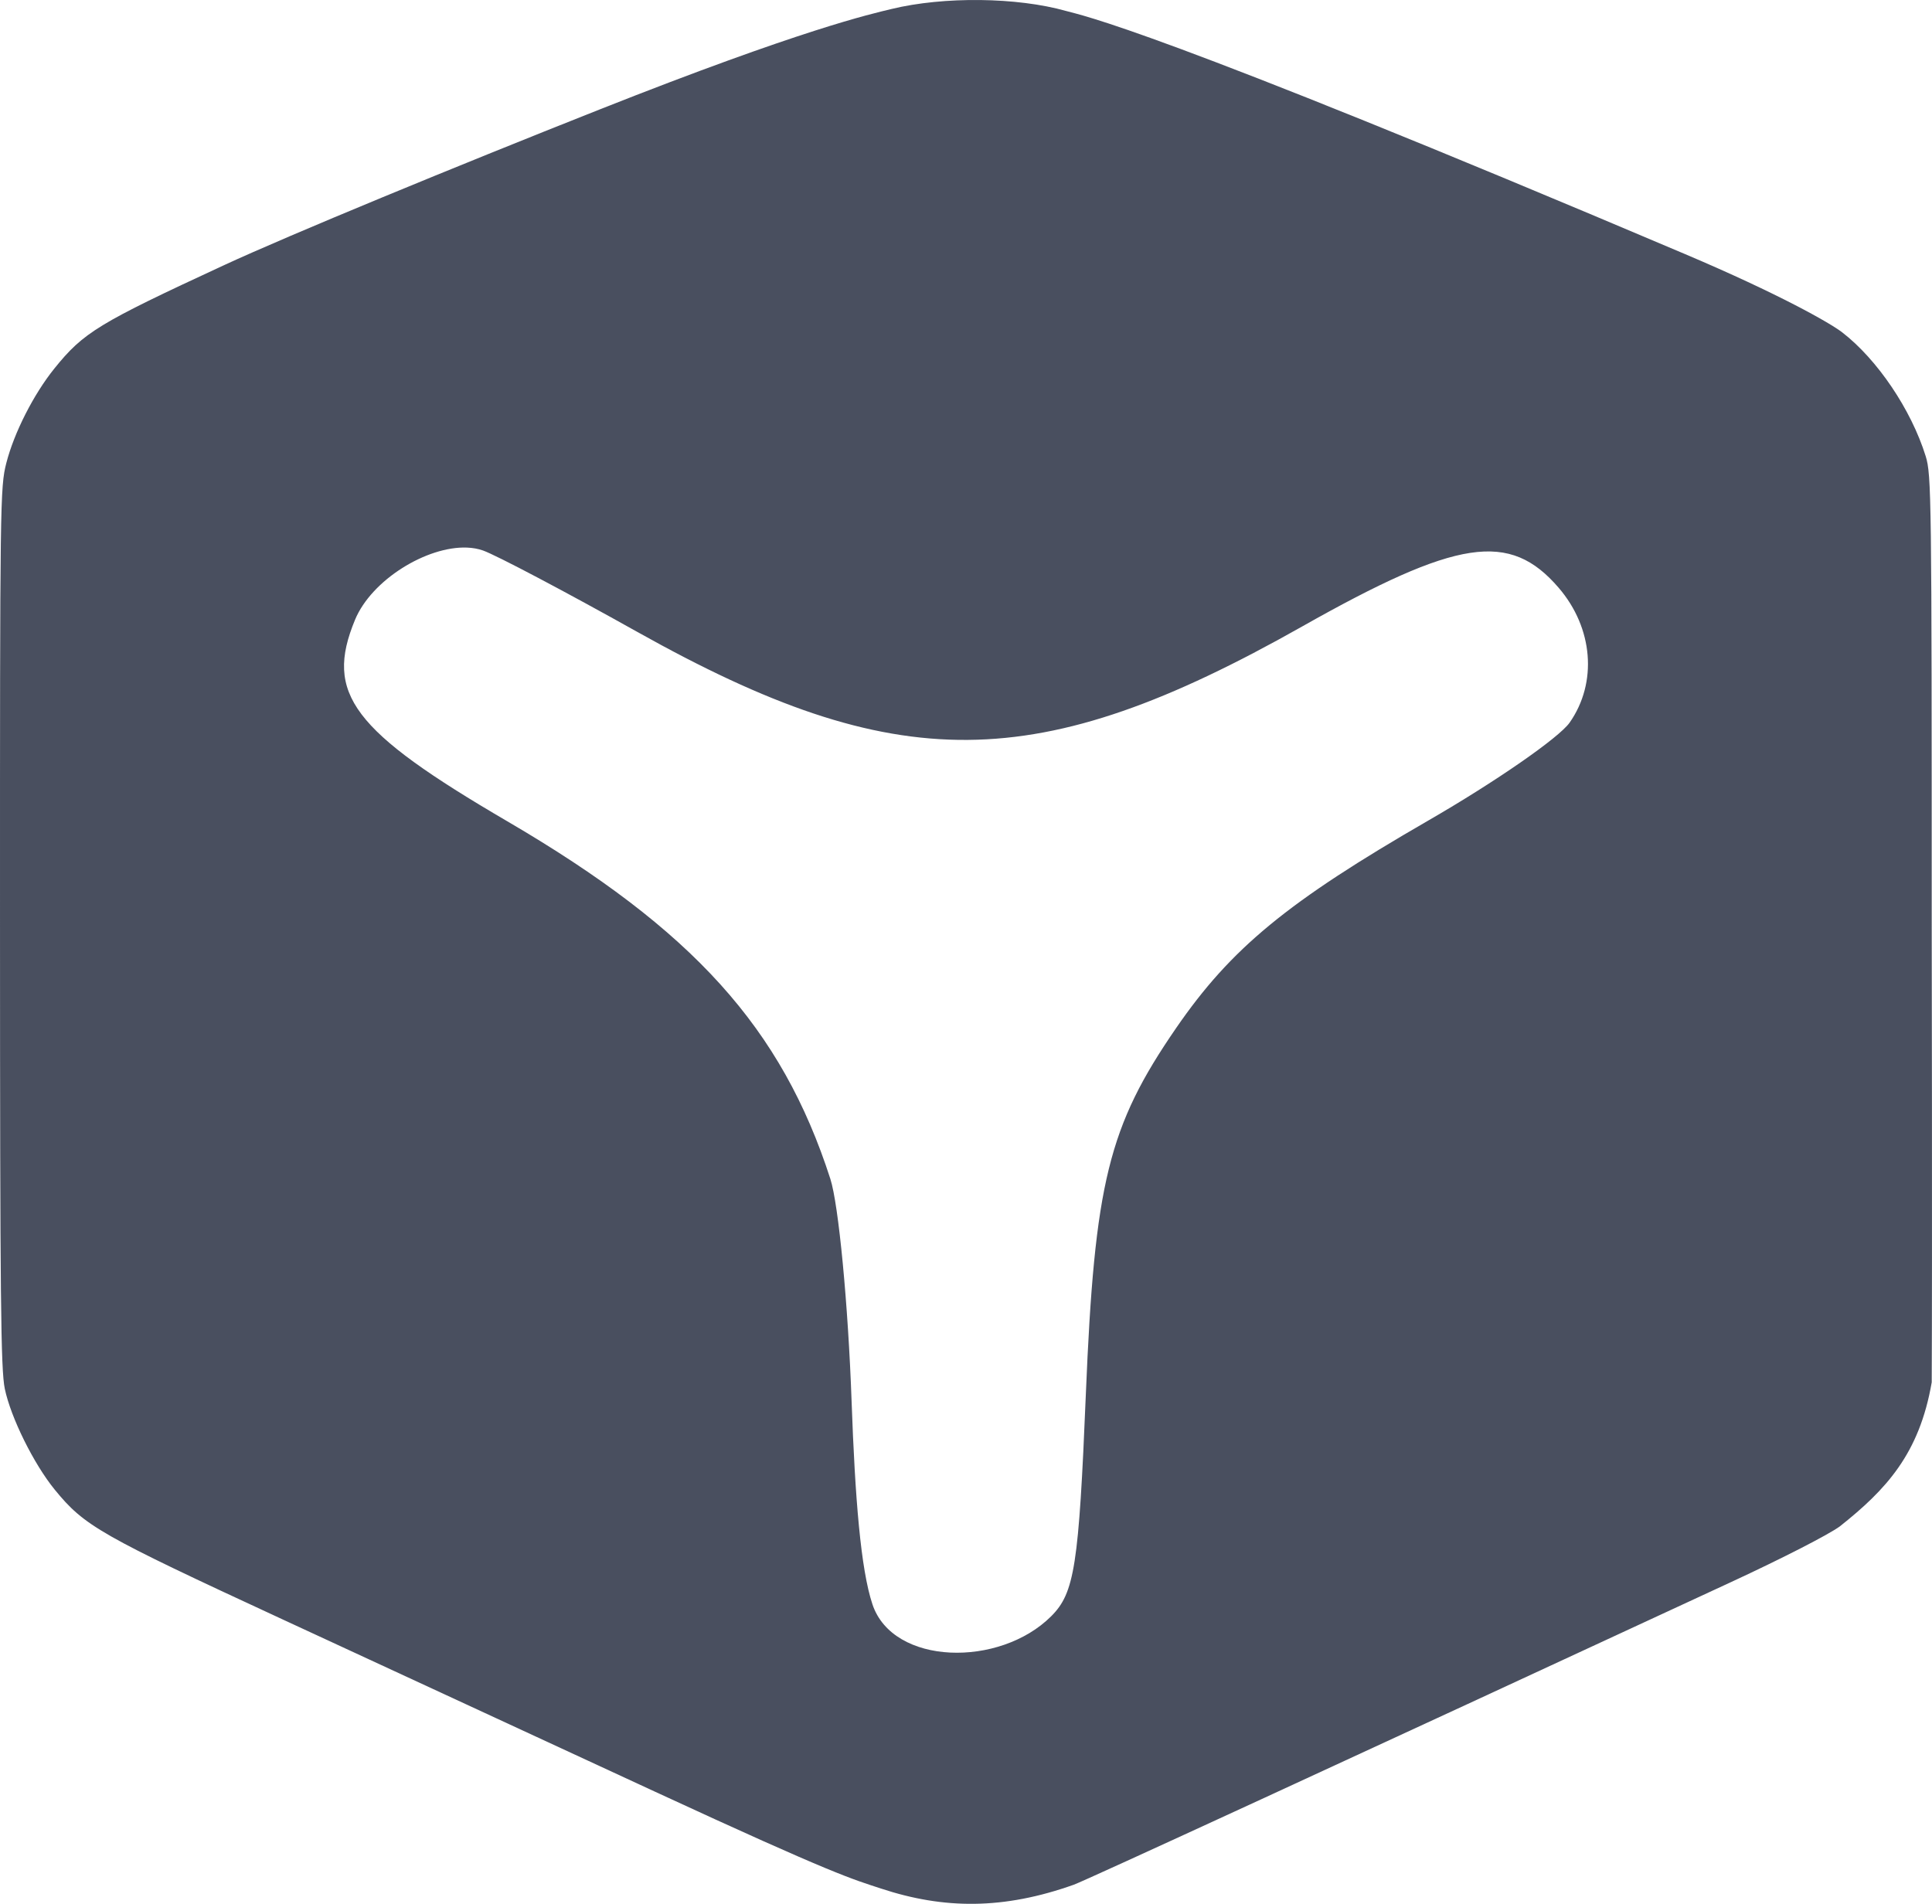
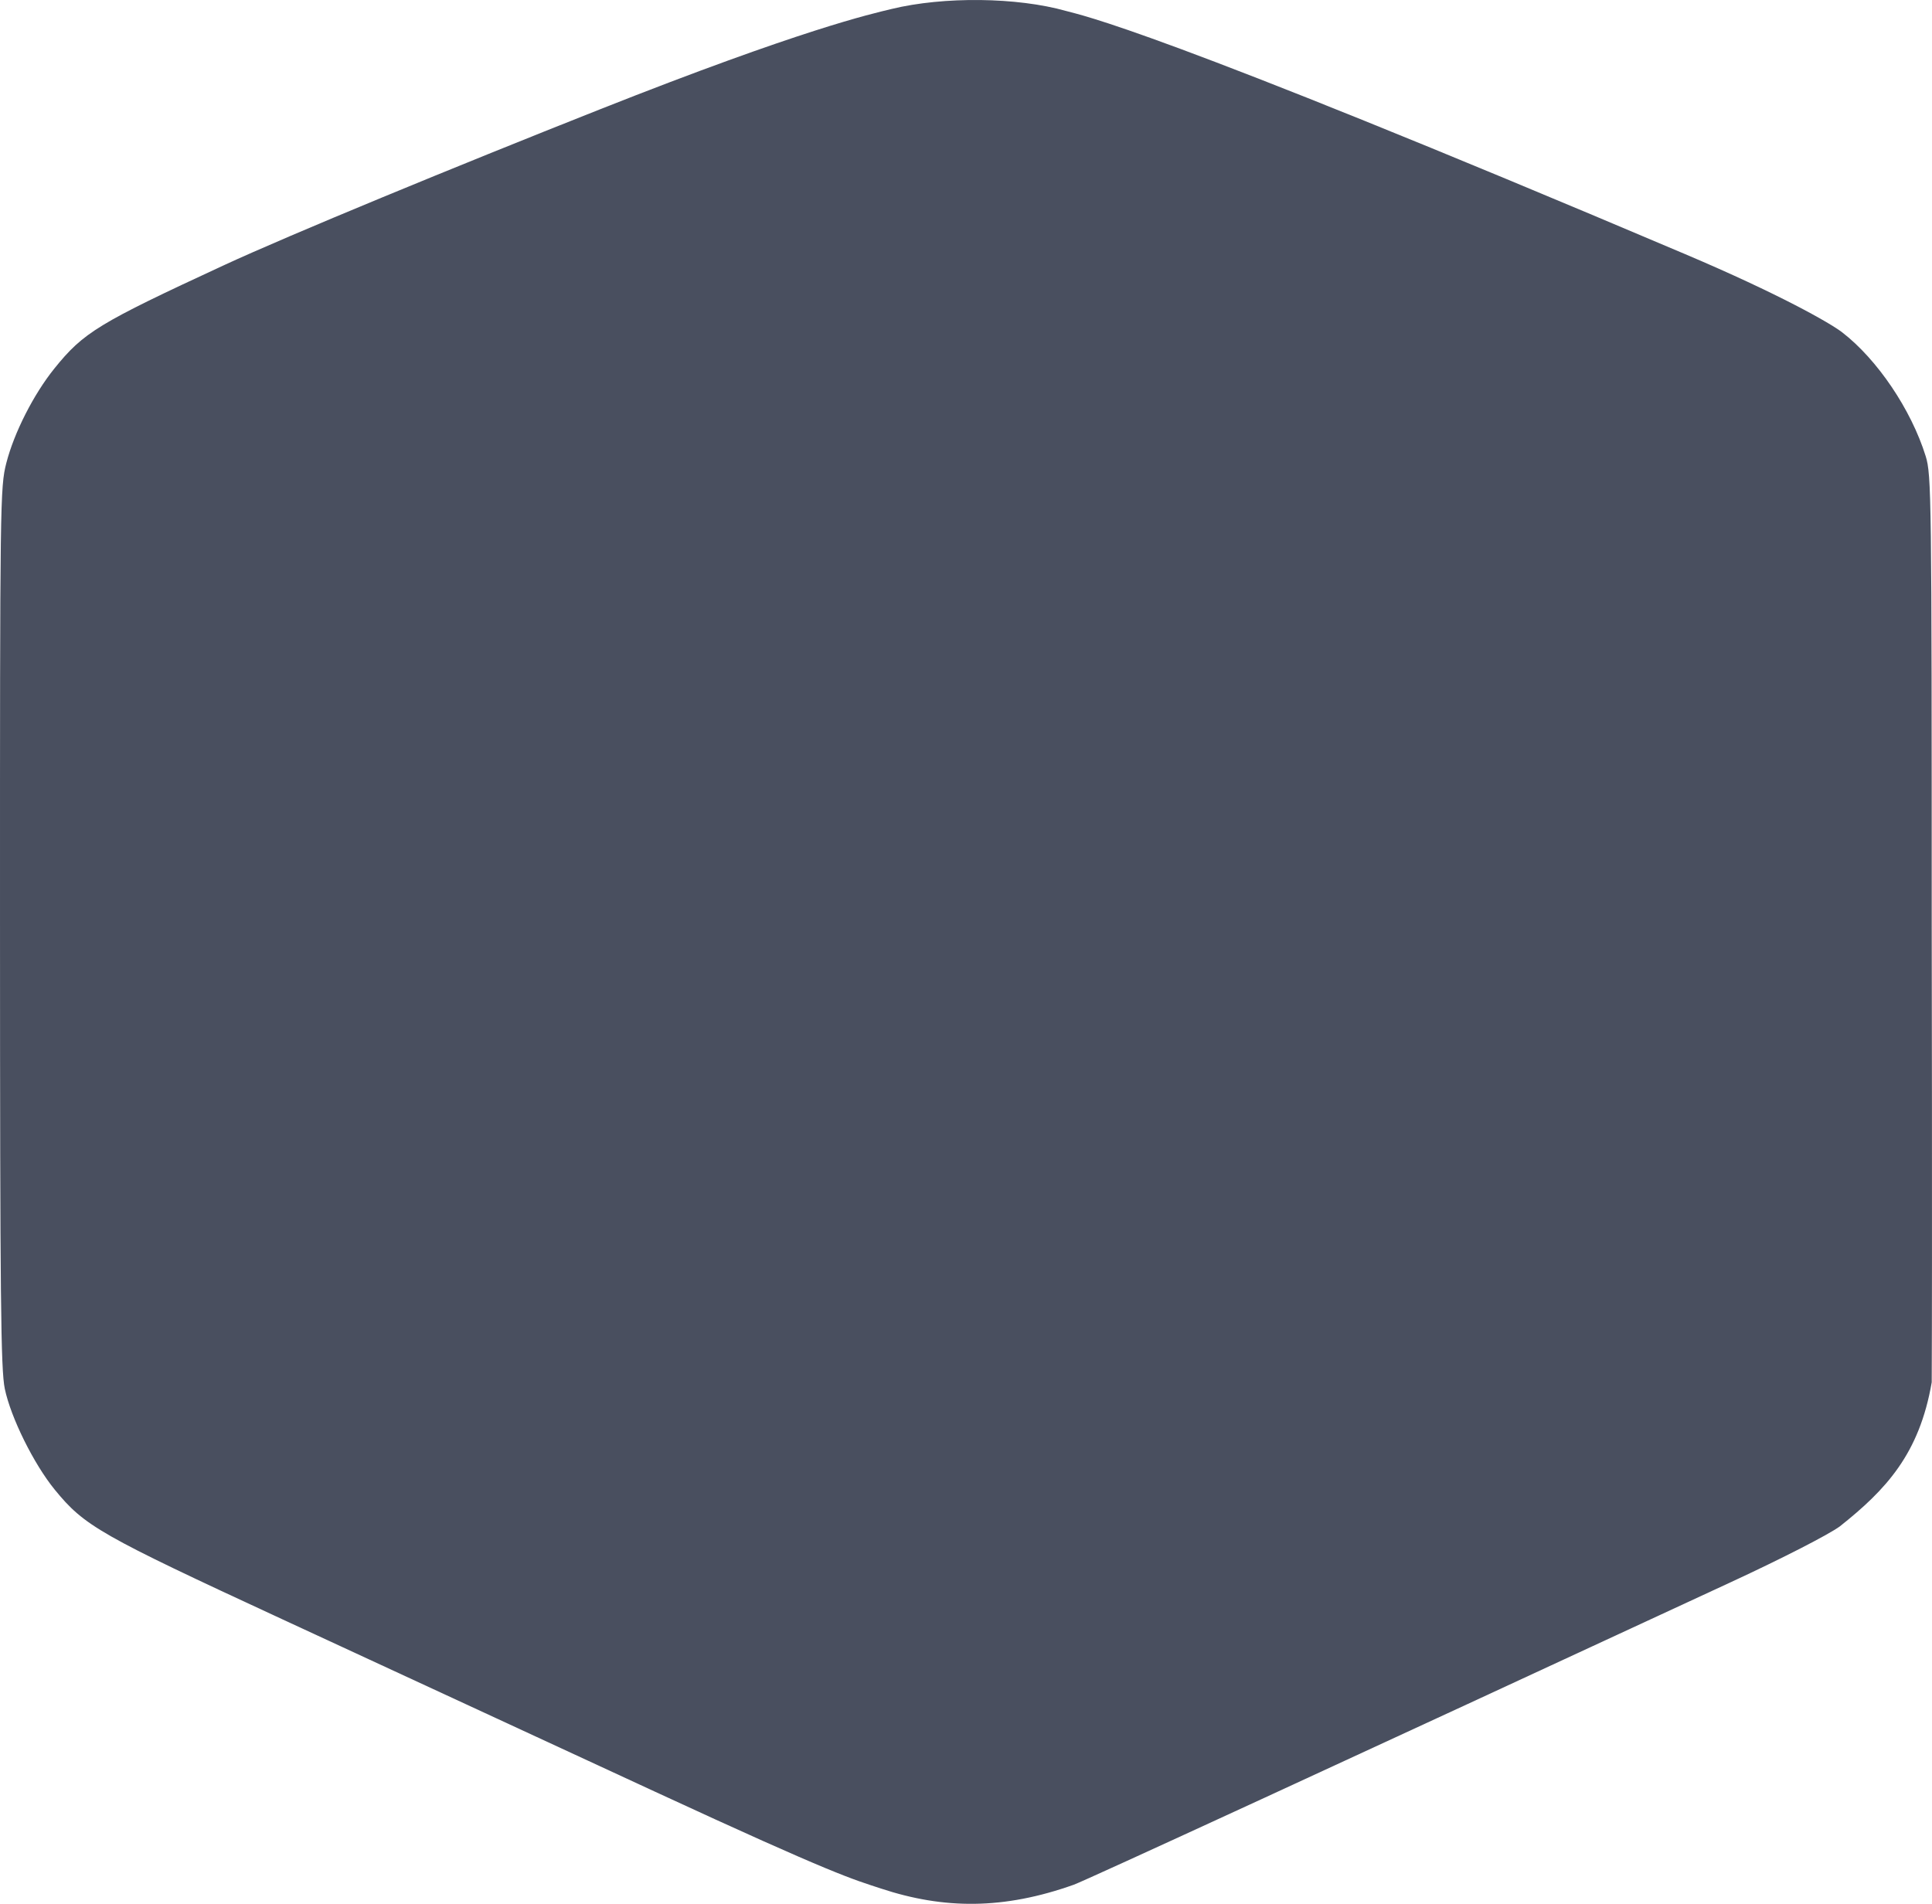
<svg xmlns="http://www.w3.org/2000/svg" viewBox="0 0 282.768 278.673" xml:space="preserve">
-   <path d="M68.342 80.153c.838.033 1.631.17 2.356.427 1.93.682 12.101 6.05 22.602 11.928 38.002 21.272 58.475 21.108 97.232-.778 22.805-12.878 30.423-14.033 37.591-5.7 5.06 5.882 5.713 13.884 1.611 19.74-1.548 2.21-10.842 8.652-20.654 14.315-20.664 11.926-28.893 18.699-36.951 30.41-9.892 14.378-11.933 22.655-13.204 53.582-1.032 25.104-1.651 29.08-5.067 32.496-7.542 7.539-23.163 7.231-26.163-1.732-1.721-5.144-2.55-15.58-3.055-29.739-.504-14.159-1.904-28.804-3.11-32.544-7.122-22.089-20.096-36.451-47.278-52.34-22.689-13.26-26.774-18.67-22.288-29.499 2.423-5.851 10.509-10.794 16.378-10.566zM143.446.004c-4.534-.052-9.125.38-12.944 1.307-3.013.732-12.955 2.918-42.77 14.724-21.262 8.42-45.449 18.388-54.878 22.751-18.47 8.546-20.63 9.861-24.902 15.163C4.92 57.713 2.06 63.342.925 67.777c-.906 3.541-.933 5.529-.924 67.917.007 54.503.113 64.772.7 67.586.879 4.21 4.238 11 7.302 14.757 4.358 5.343 6.608 6.625 33.327 18.988 13.631 6.308 38.167 17.66 54.523 25.226 26.538 12.277 28.885 12.797 33.093 14.185 9.223 3.045 17.929 3.097 28.218-.563 1.633-.58 39.558-18.045 96.28-44.336 7.425-3.442 14.145-6.885 15.833-8.113 6.76-5.368 11.648-10.605 13.45-21.092.091-18.612 0-66.359 0-66.359 0-63.412-.04-66.485-.884-69.202-2.114-6.805-7.08-14.166-12.235-18.135-1.755-1.352-9.145-5.57-22.954-11.431-78.381-33.269-88.283-34.94-90.609-35.596-3.589-1.014-8.065-1.552-12.6-1.605z" fill="#494f5f" />
+   <path d="M68.342 80.153zM143.446.004c-4.534-.052-9.125.38-12.944 1.307-3.013.732-12.955 2.918-42.77 14.724-21.262 8.42-45.449 18.388-54.878 22.751-18.47 8.546-20.63 9.861-24.902 15.163C4.92 57.713 2.06 63.342.925 67.777c-.906 3.541-.933 5.529-.924 67.917.007 54.503.113 64.772.7 67.586.879 4.21 4.238 11 7.302 14.757 4.358 5.343 6.608 6.625 33.327 18.988 13.631 6.308 38.167 17.66 54.523 25.226 26.538 12.277 28.885 12.797 33.093 14.185 9.223 3.045 17.929 3.097 28.218-.563 1.633-.58 39.558-18.045 96.28-44.336 7.425-3.442 14.145-6.885 15.833-8.113 6.76-5.368 11.648-10.605 13.45-21.092.091-18.612 0-66.359 0-66.359 0-63.412-.04-66.485-.884-69.202-2.114-6.805-7.08-14.166-12.235-18.135-1.755-1.352-9.145-5.57-22.954-11.431-78.381-33.269-88.283-34.94-90.609-35.596-3.589-1.014-8.065-1.552-12.6-1.605z" fill="#494f5f" />
</svg>